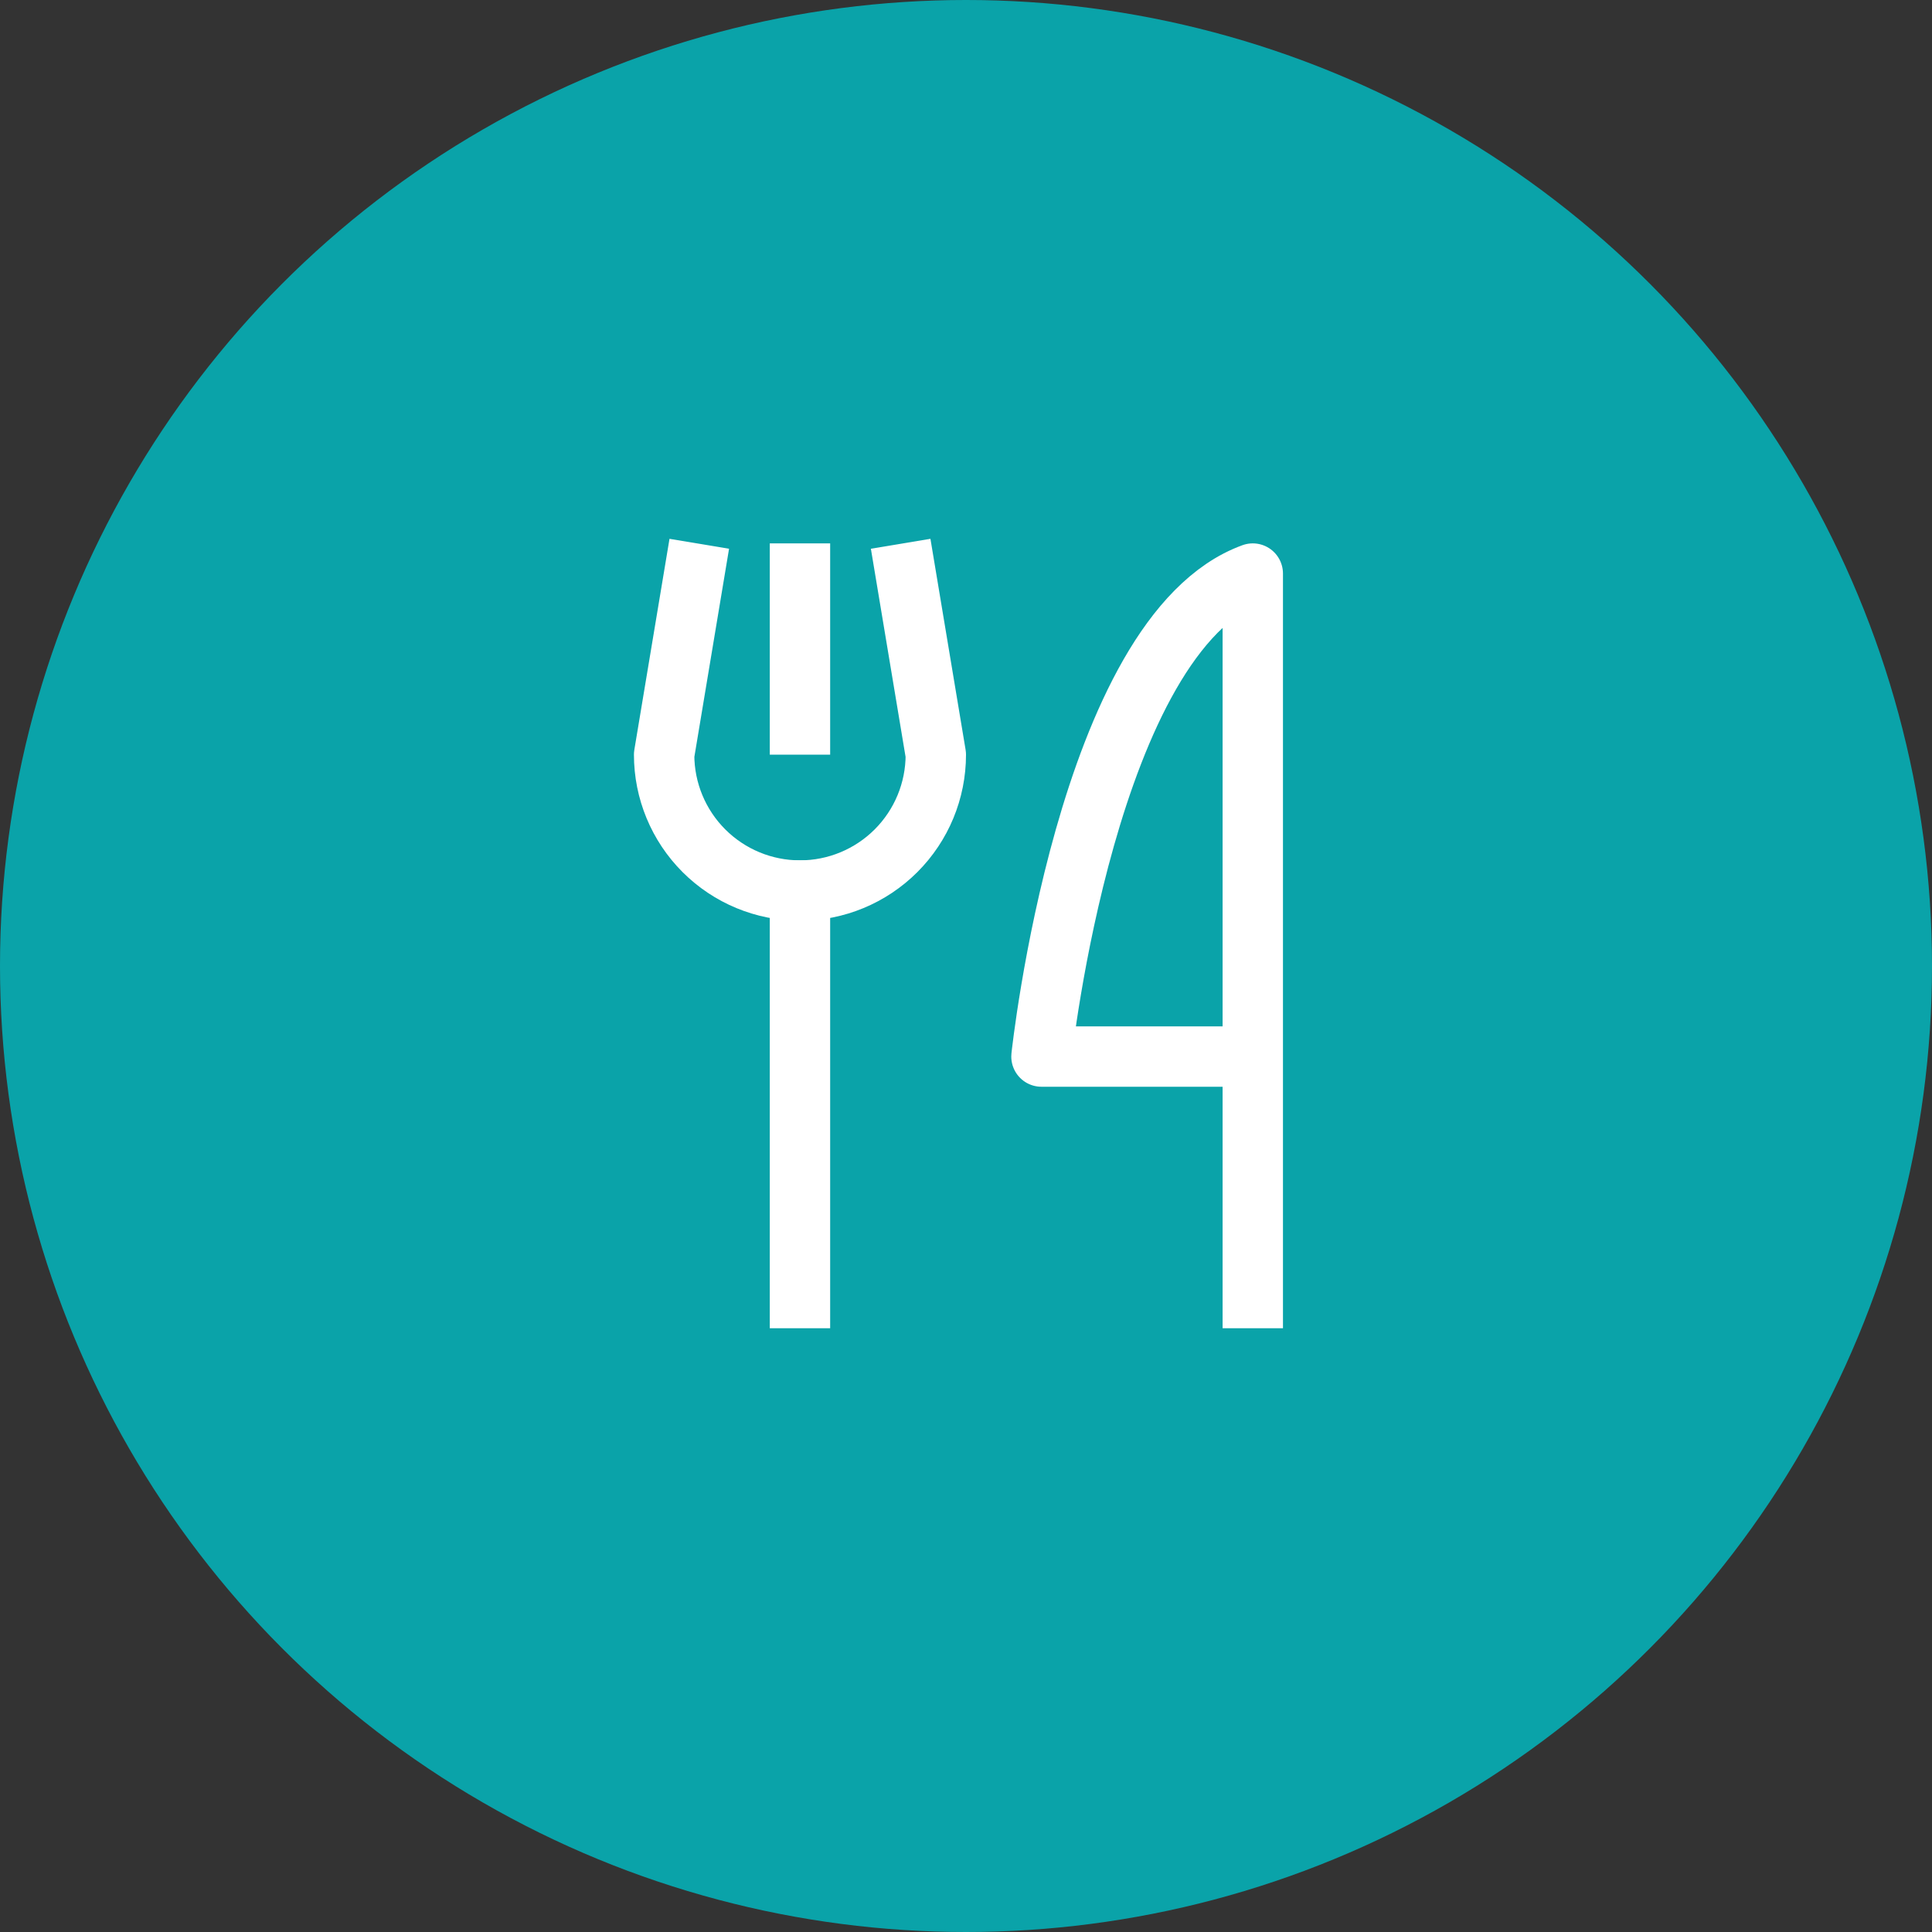
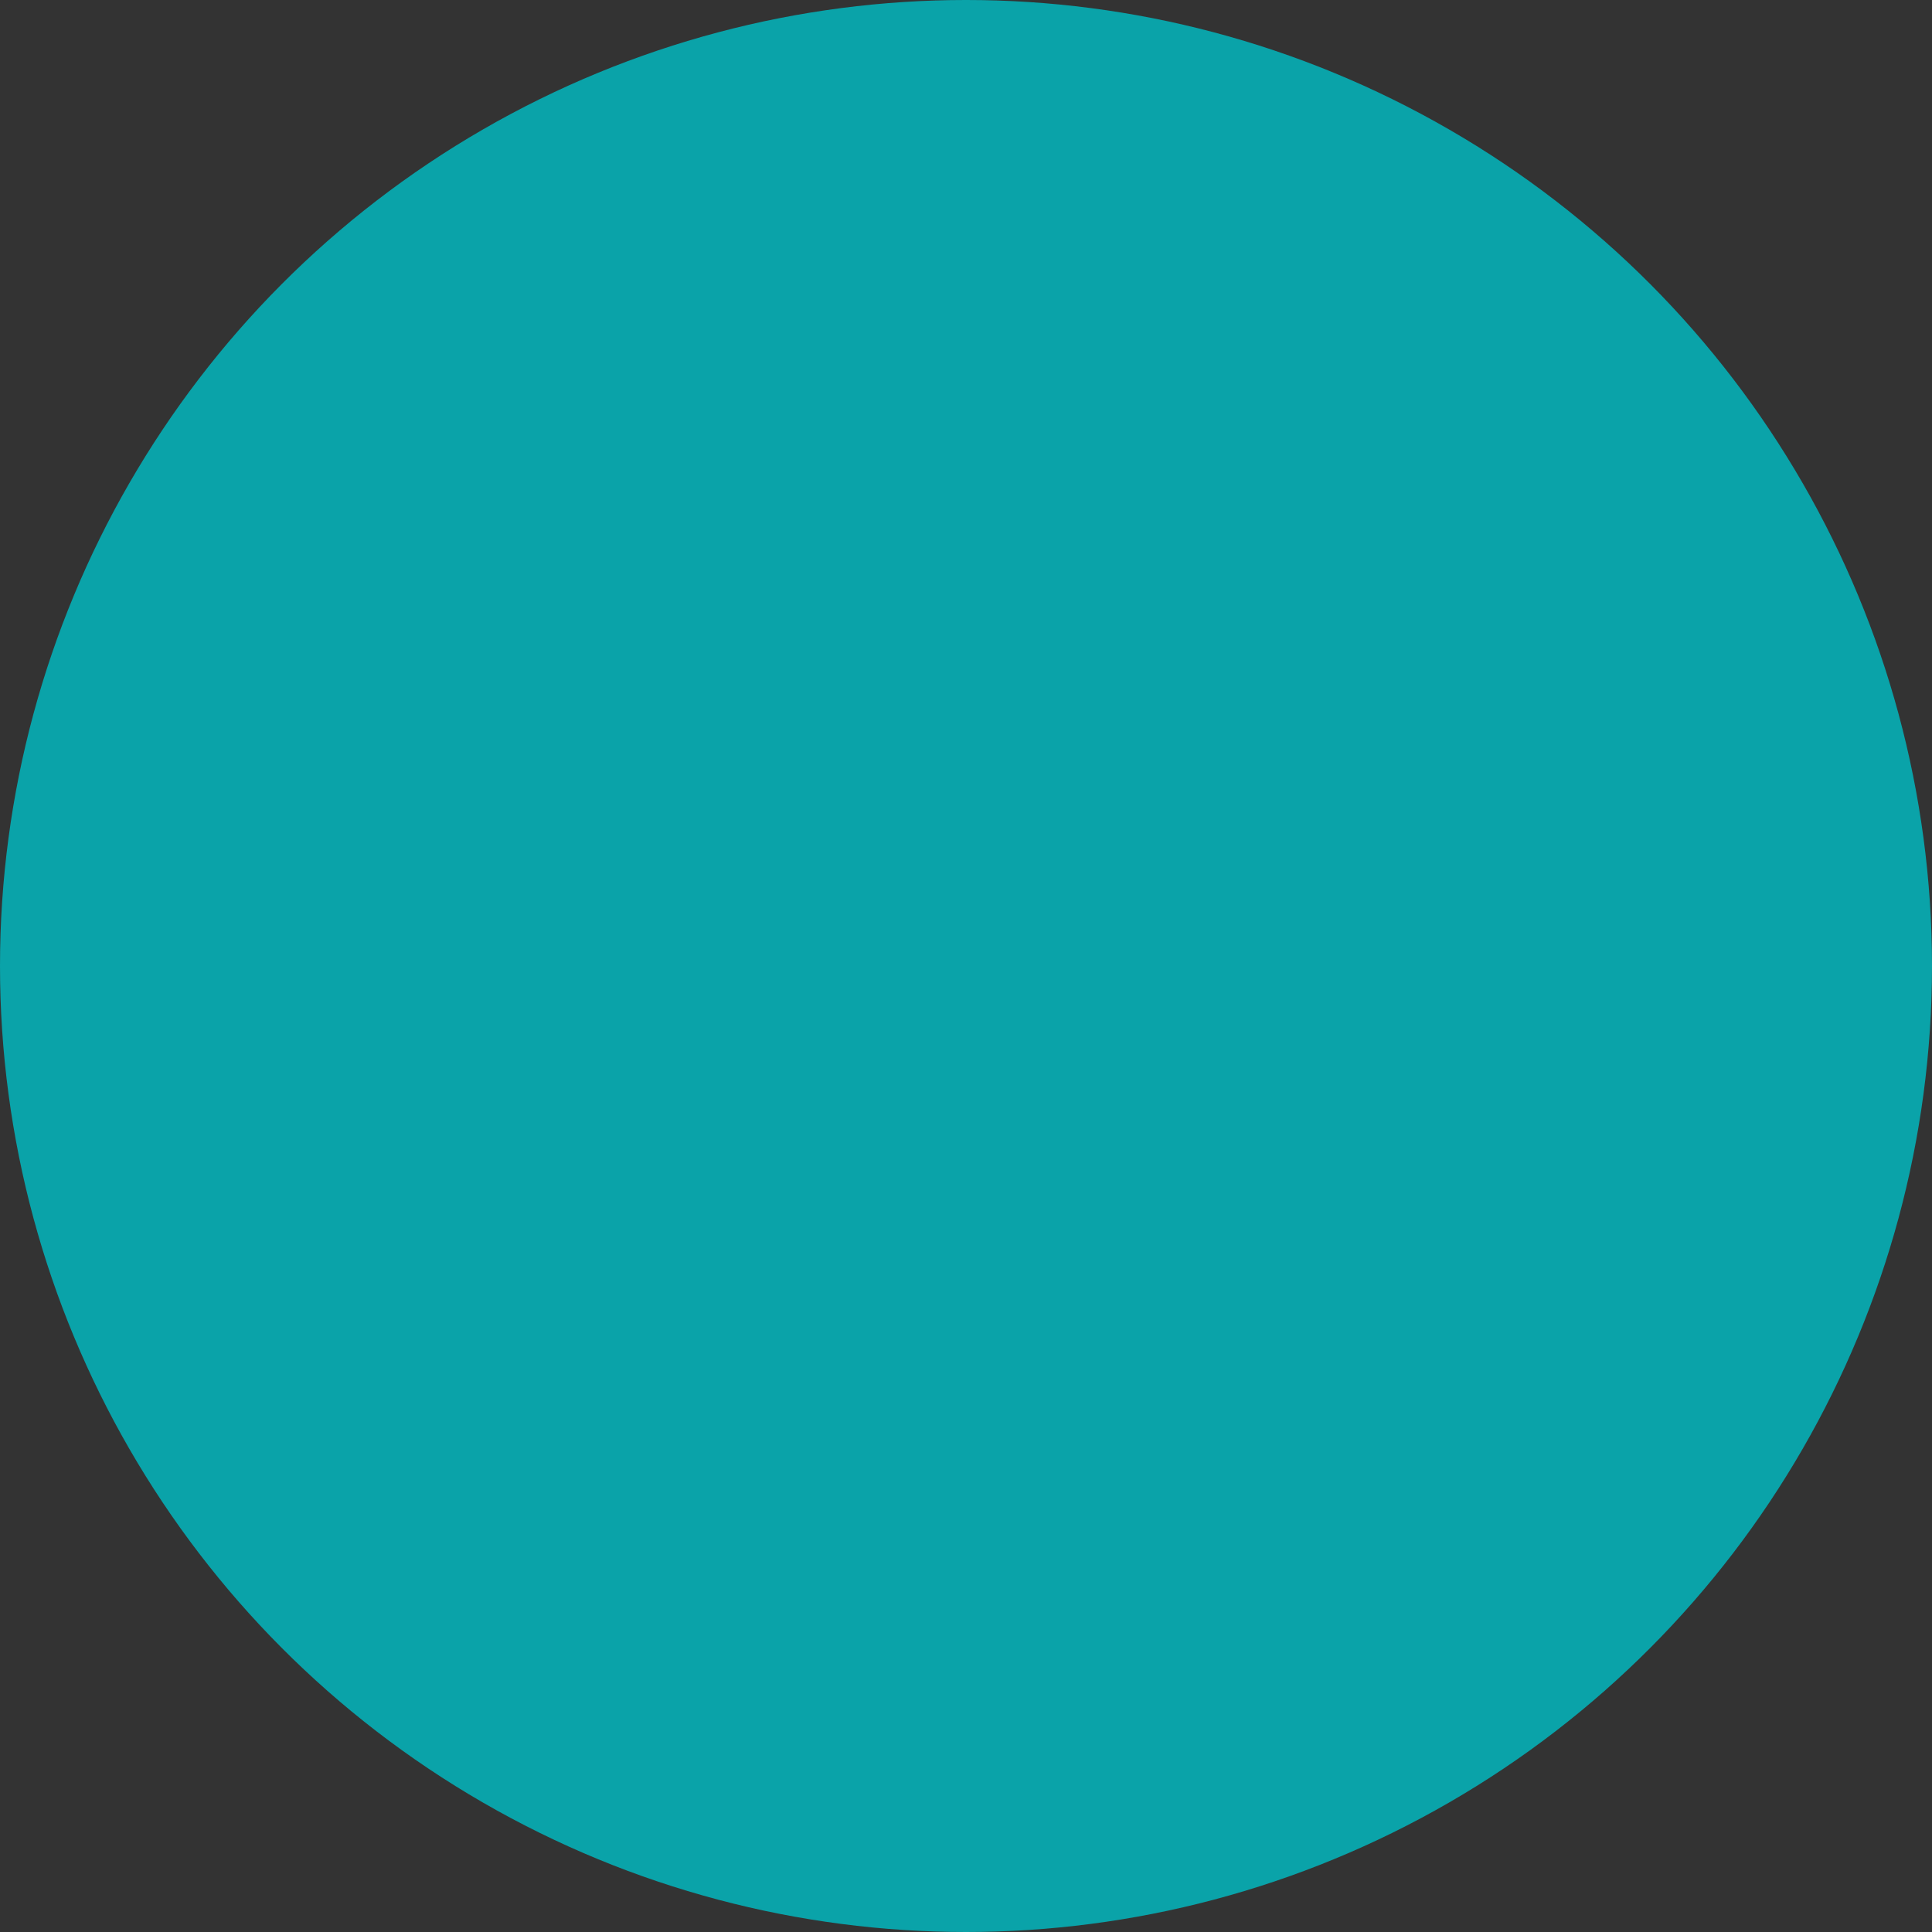
<svg xmlns="http://www.w3.org/2000/svg" width="64" height="64" viewBox="0 0 64 64" fill="none">
  <rect x="0" y="0" width="64" height="64" fill="#333333" stroke="none" />
  <circle cx="32" cy="32" r="32" fill="#0AA3A9" />
-   <path d="M26.5 19V24" stroke="white" stroke-width="2" stroke-linecap="square" stroke-linejoin="round" />
-   <path d="M26.5 29.5V43" stroke="white" stroke-width="2" stroke-linecap="square" stroke-linejoin="round" />
-   <path d="M30 19L31 25C31 26.194 30.526 27.338 29.682 28.182C28.838 29.026 27.694 29.5 26.5 29.5C25.306 29.5 24.162 29.026 23.318 28.182C22.474 27.338 22 26.194 22 25L23 19" stroke="white" stroke-width="2" stroke-linecap="square" stroke-linejoin="round" />
-   <path d="M41.5 35H34.5C34.5 35 36 21 41.5 19V43" stroke="white" stroke-width="2" stroke-linecap="square" stroke-linejoin="round" />
</svg>